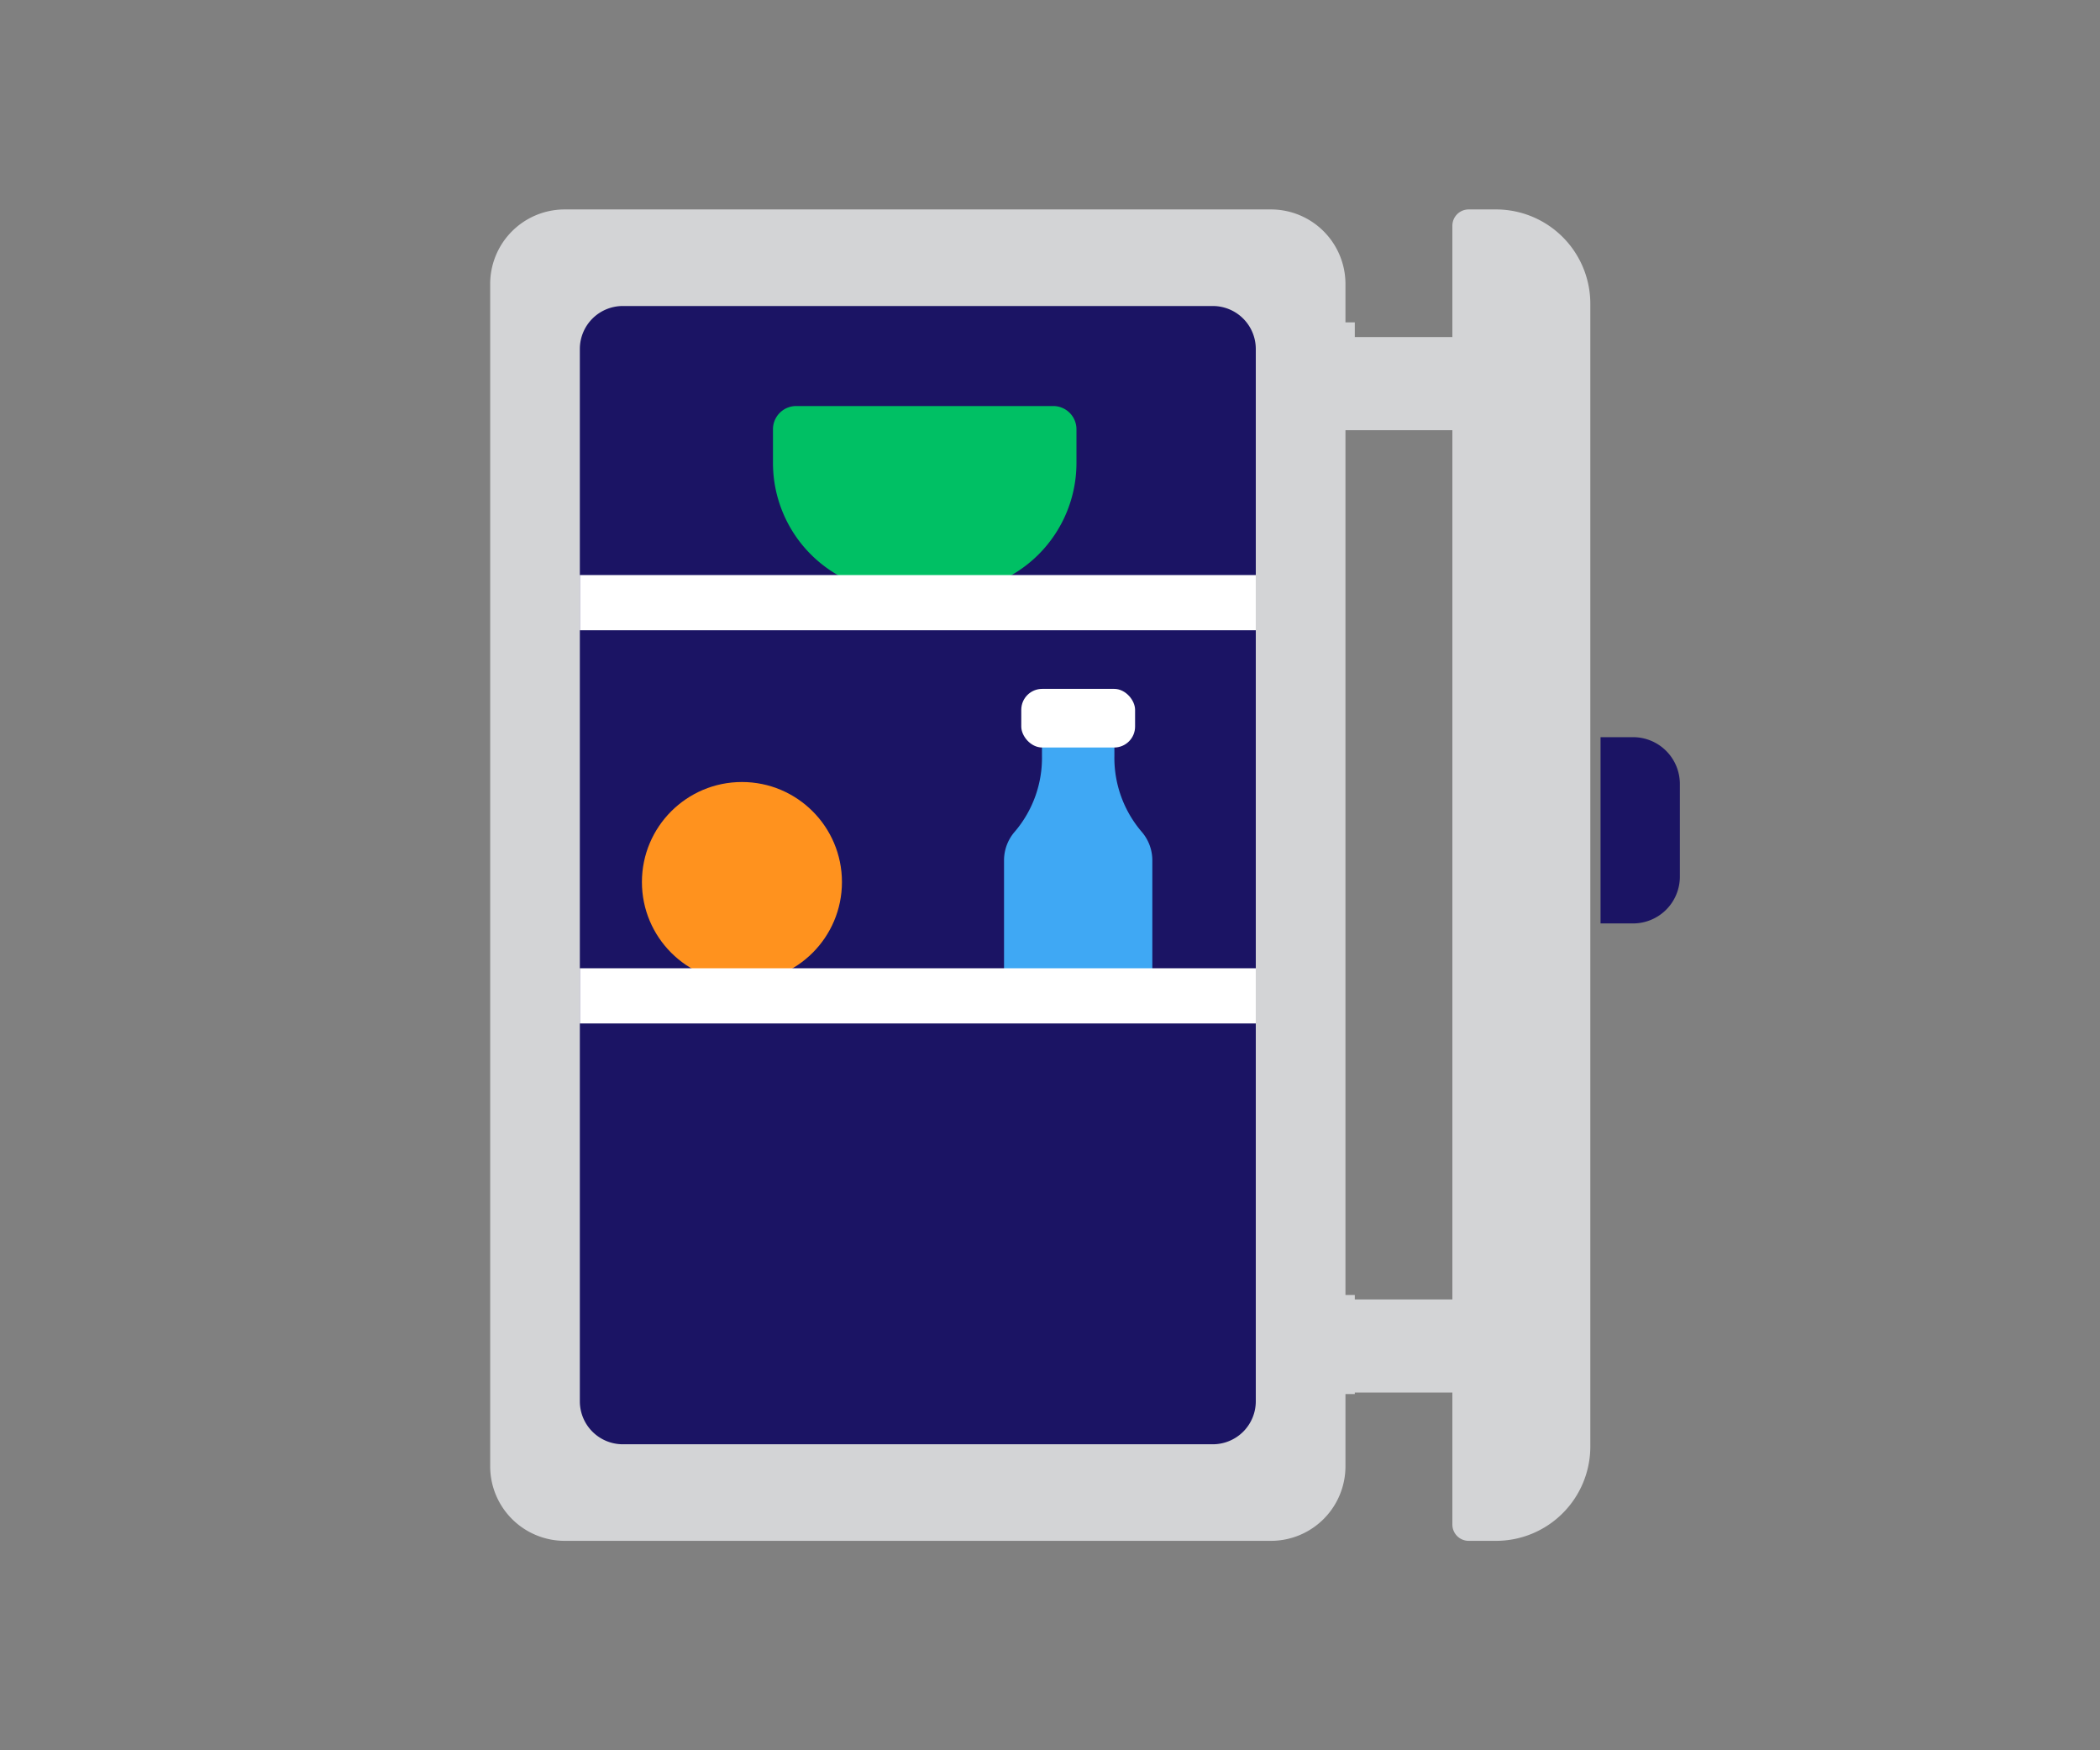
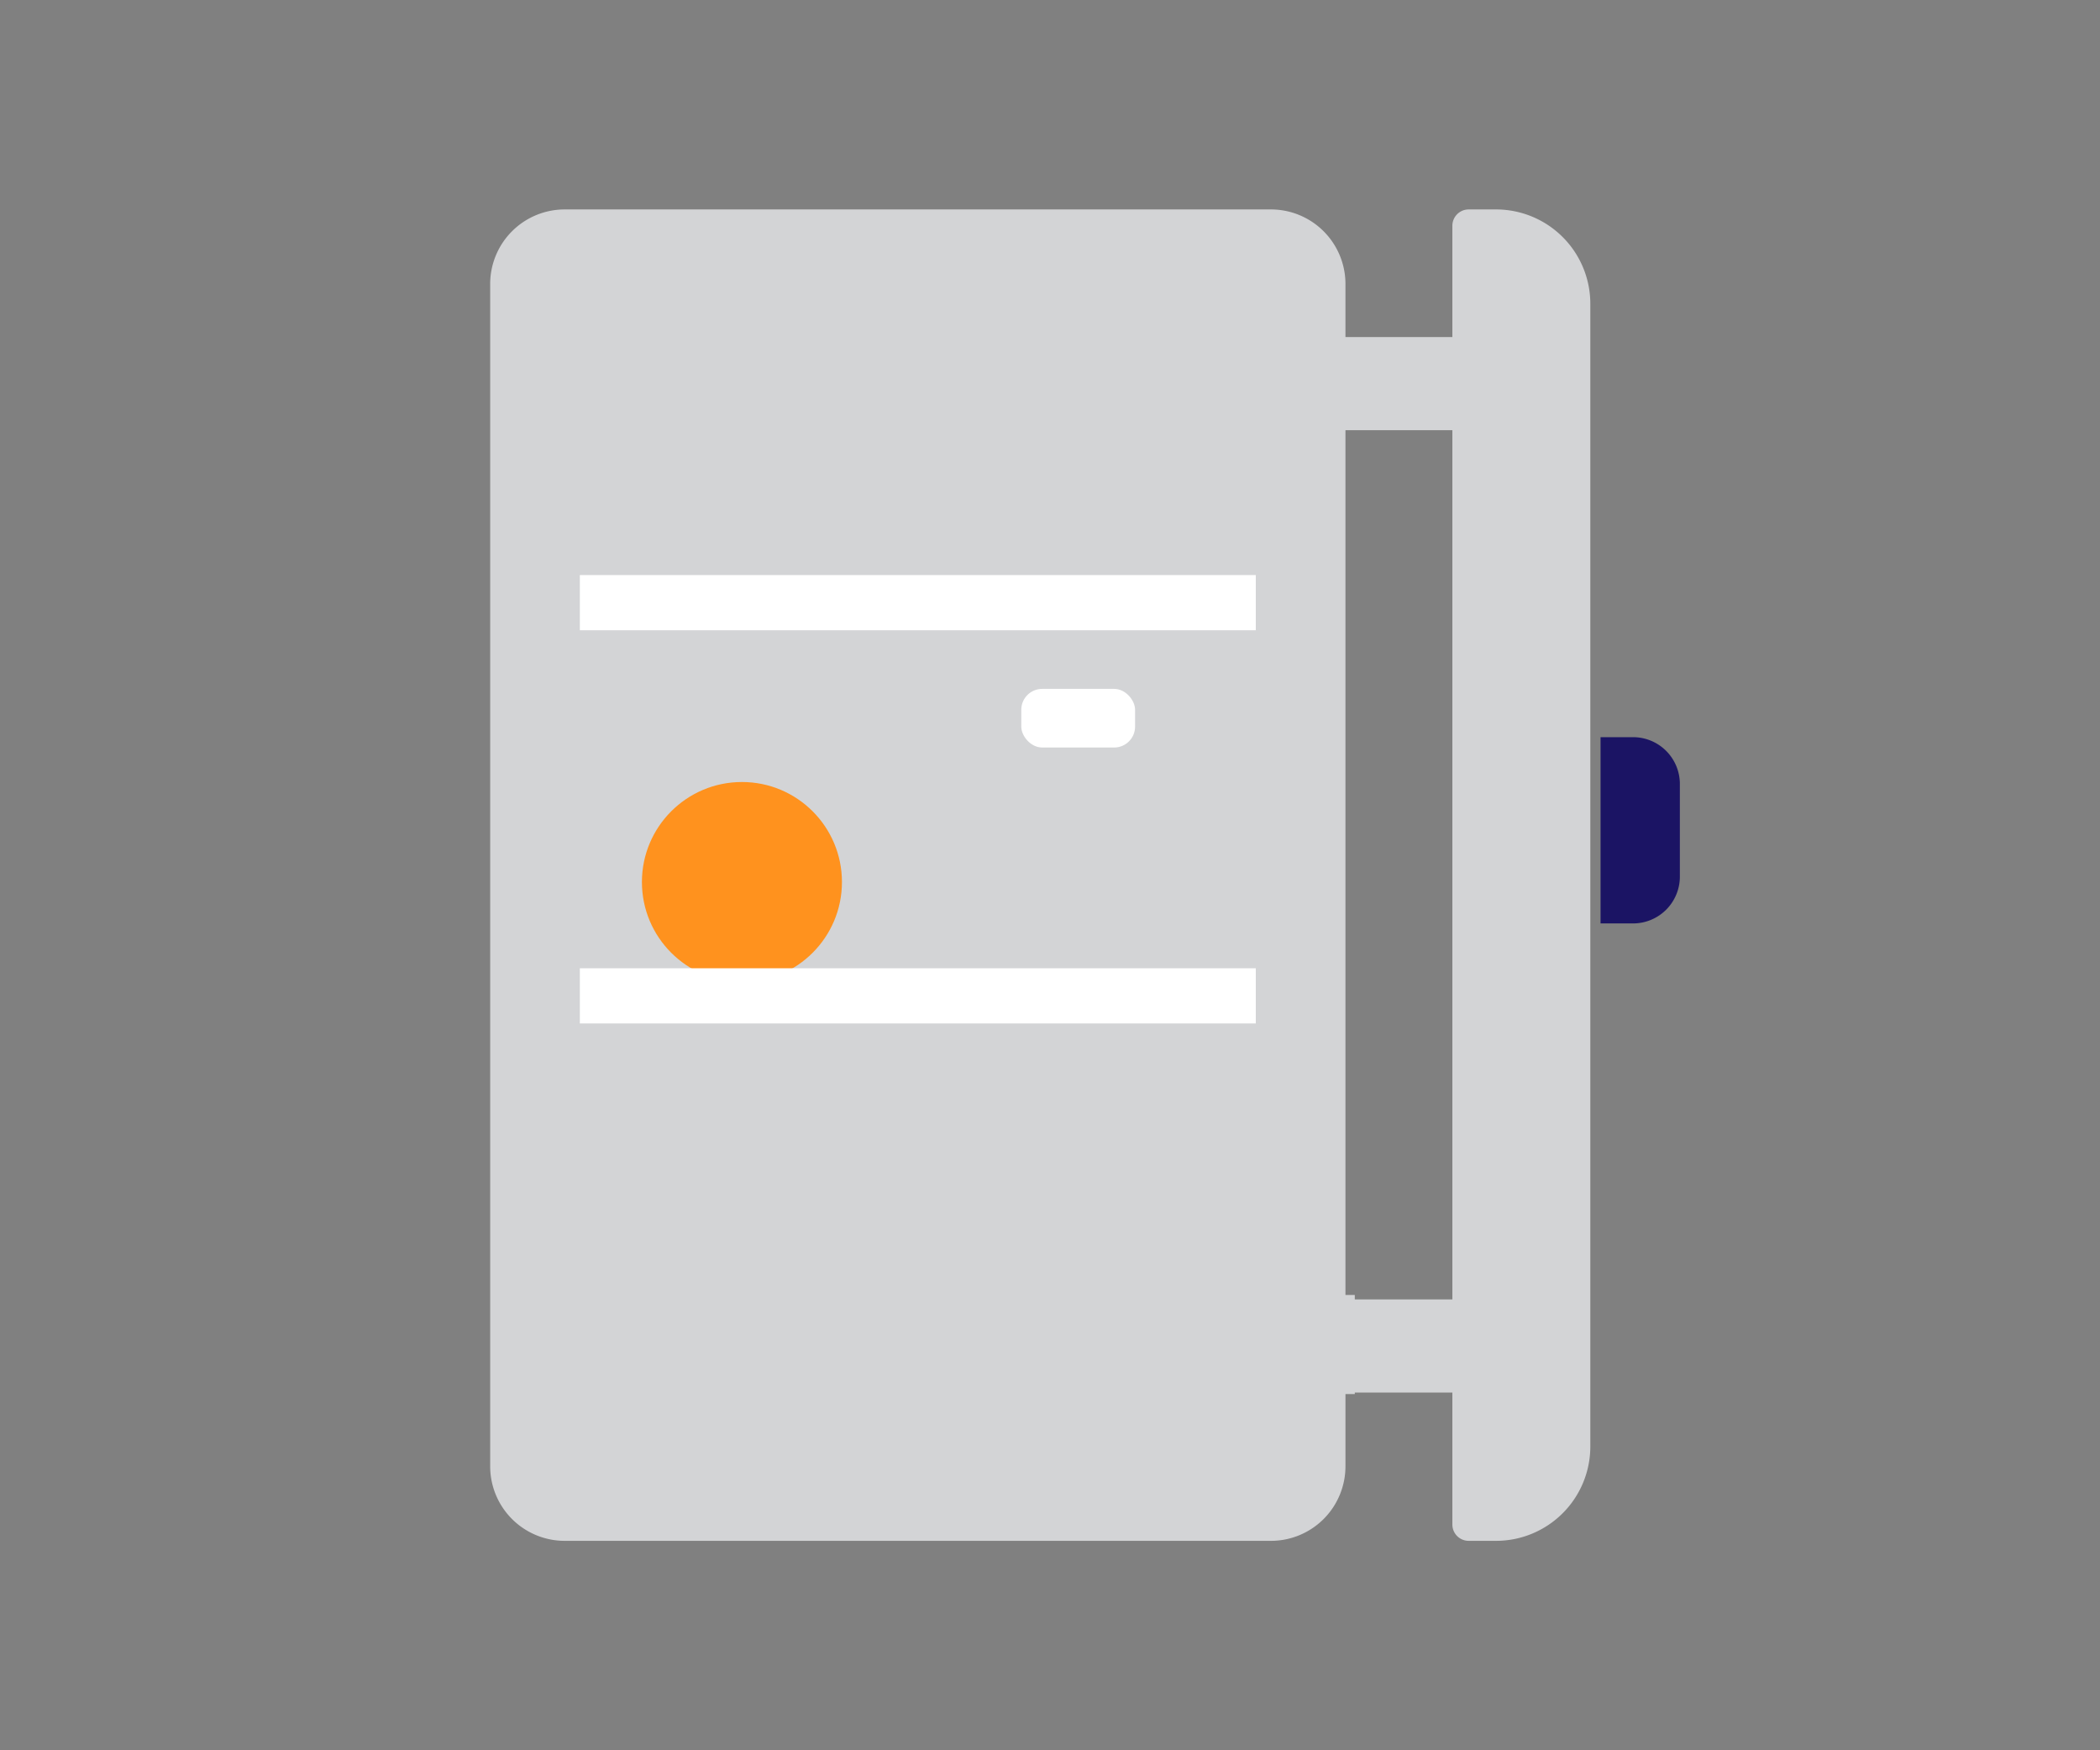
<svg xmlns="http://www.w3.org/2000/svg" id="Esiplaan" viewBox="0 0 600 500">
  <rect x="0" y="0" width="600" height="500" fill="#808080" stroke="none" />
  <defs>
    <style>.cls-1{fill:#d3d4d6;}.cls-2{fill:#1b1464;}.cls-3{fill:#ff921e;}.cls-4{fill:#00c064;}.cls-5{fill:#3fa8f4;}.cls-6{fill:#fff;}.cls-7{fill:none;stroke:#d3d4d6;stroke-miterlimit:10;stroke-width:5.298px;}</style>
  </defs>
  <path class="cls-1" d="M427.431,59.828h-7.807a4.661,4.661,0,0,0-4.661,4.661V96.286H384.416V81.127a21.299,21.299,0,0,0-21.299-21.299H161.349a21.299,21.299,0,0,0-21.299,21.299V418.873a21.299,21.299,0,0,0,21.299,21.299H363.118a21.299,21.299,0,0,0,21.299-21.299V397.802h30.546v37.708a4.661,4.661,0,0,0,4.661,4.661h7.807A26.945,26.945,0,0,0,454.376,413.226V86.774A26.945,26.945,0,0,0,427.431,59.828ZM384.416,371.198V122.89h30.546V371.198Z" />
-   <path class="cls-2" d="M177.947,87.418H346.52a12.277,12.277,0,0,1,12.277,12.277V400.305A12.277,12.277,0,0,1,346.52,412.582H177.947a12.277,12.277,0,0,1-12.277-12.277V99.695A12.277,12.277,0,0,1,177.947,87.418Z" />
  <circle class="cls-3" cx="211.981" cy="251.971" r="28.575" />
-   <path class="cls-4" d="M227.481,115.993h73.446a6.632,6.632,0,0,1,6.632,6.632v9.626a36.95,36.95,0,0,1-36.95,36.95h-12.809a36.95,36.95,0,0,1-36.95-36.95V122.625a6.632,6.632,0,0,1,6.632-6.632Z" />
-   <path class="cls-5" d="M318.398,215.968v-6.367H297.706v6.367a32.476,32.476,0,0,1-7.714,21.55,12.468,12.468,0,0,0-3.125,8.275v33.767H329.237V245.793a12.468,12.468,0,0,0-3.125-8.275A32.476,32.476,0,0,1,318.398,215.968Z" />
  <rect class="cls-6" x="291.794" y="196.791" width="32.516" height="16.751" rx="5.975" />
  <rect class="cls-6" x="165.669" y="164.275" width="193.128" height="15.766" />
  <rect class="cls-6" x="165.669" y="276.604" width="193.128" height="15.766" />
  <path class="cls-2" d="M457.299,210.586h9.285a13.378,13.378,0,0,1,13.378,13.378v26.453a13.378,13.378,0,0,1-13.378,13.378h-9.285a0,0,0,0,1,0,0V210.586A0,0,0,0,1,457.299,210.586Z" />
  <line class="cls-7" x1="384.433" y1="398.24" x2="384.433" y2="369.933" />
-   <line class="cls-7" x1="384.433" y1="120.394" x2="384.433" y2="92.086" />
</svg>